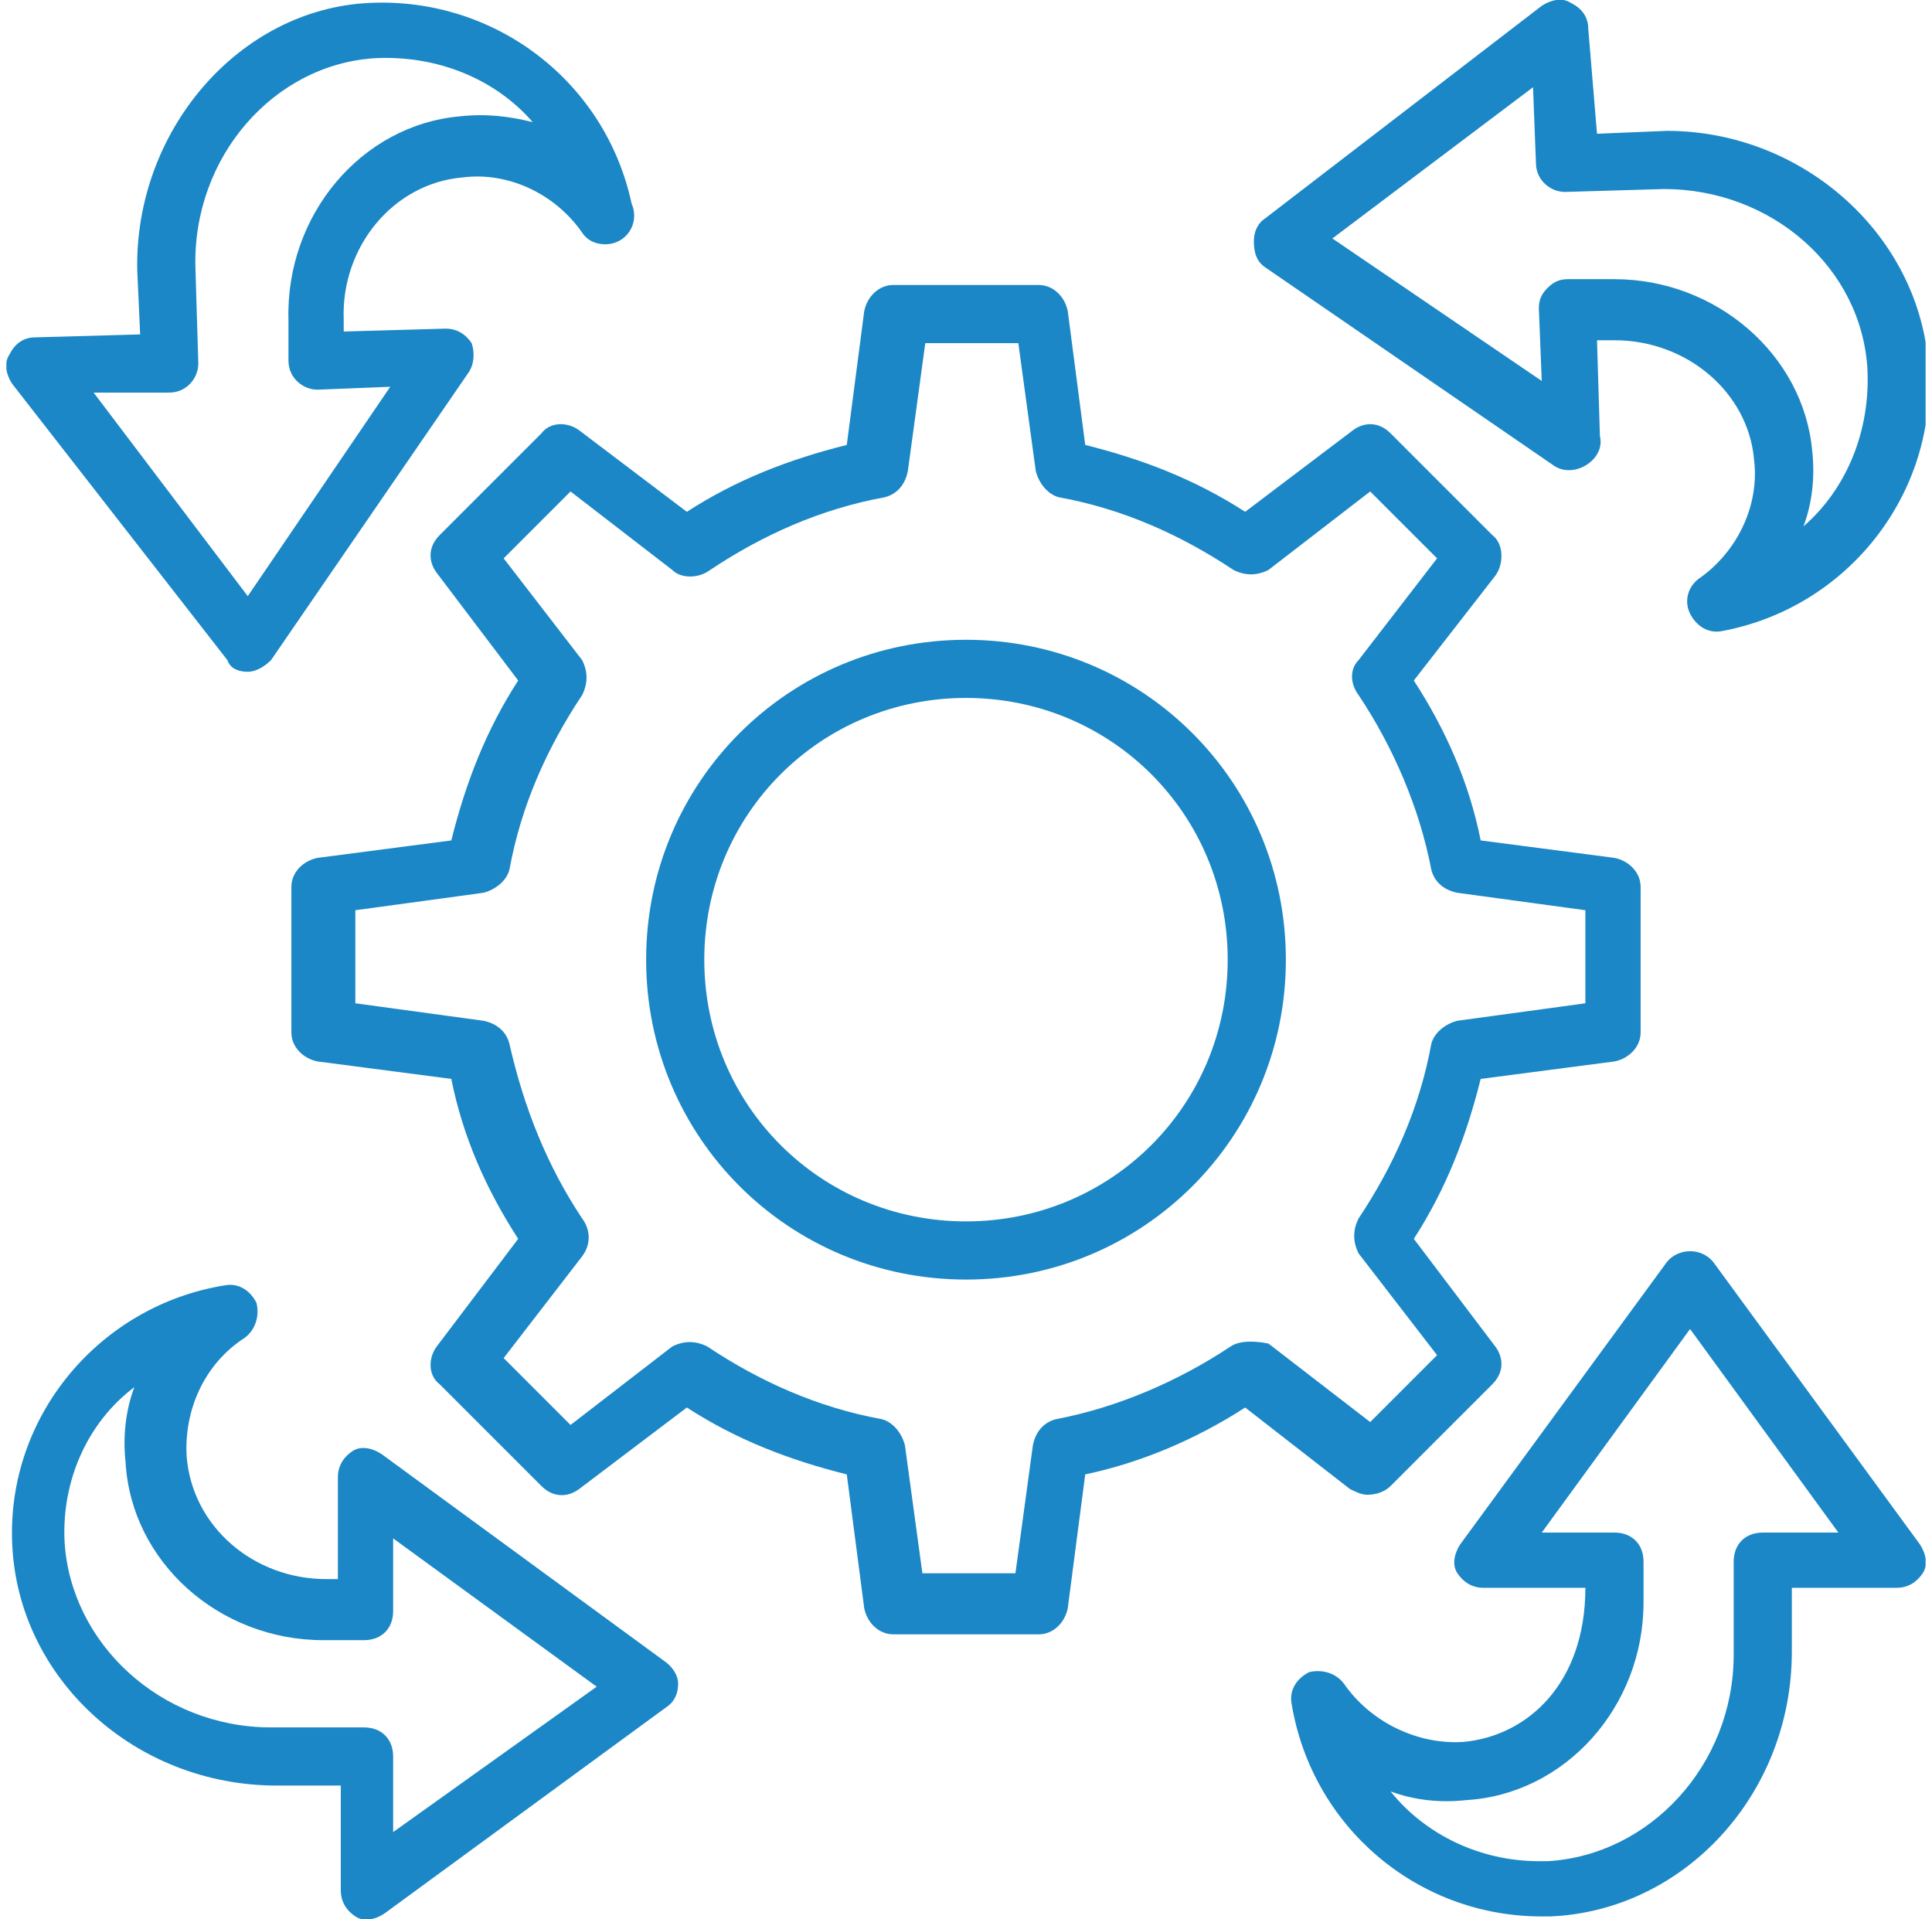
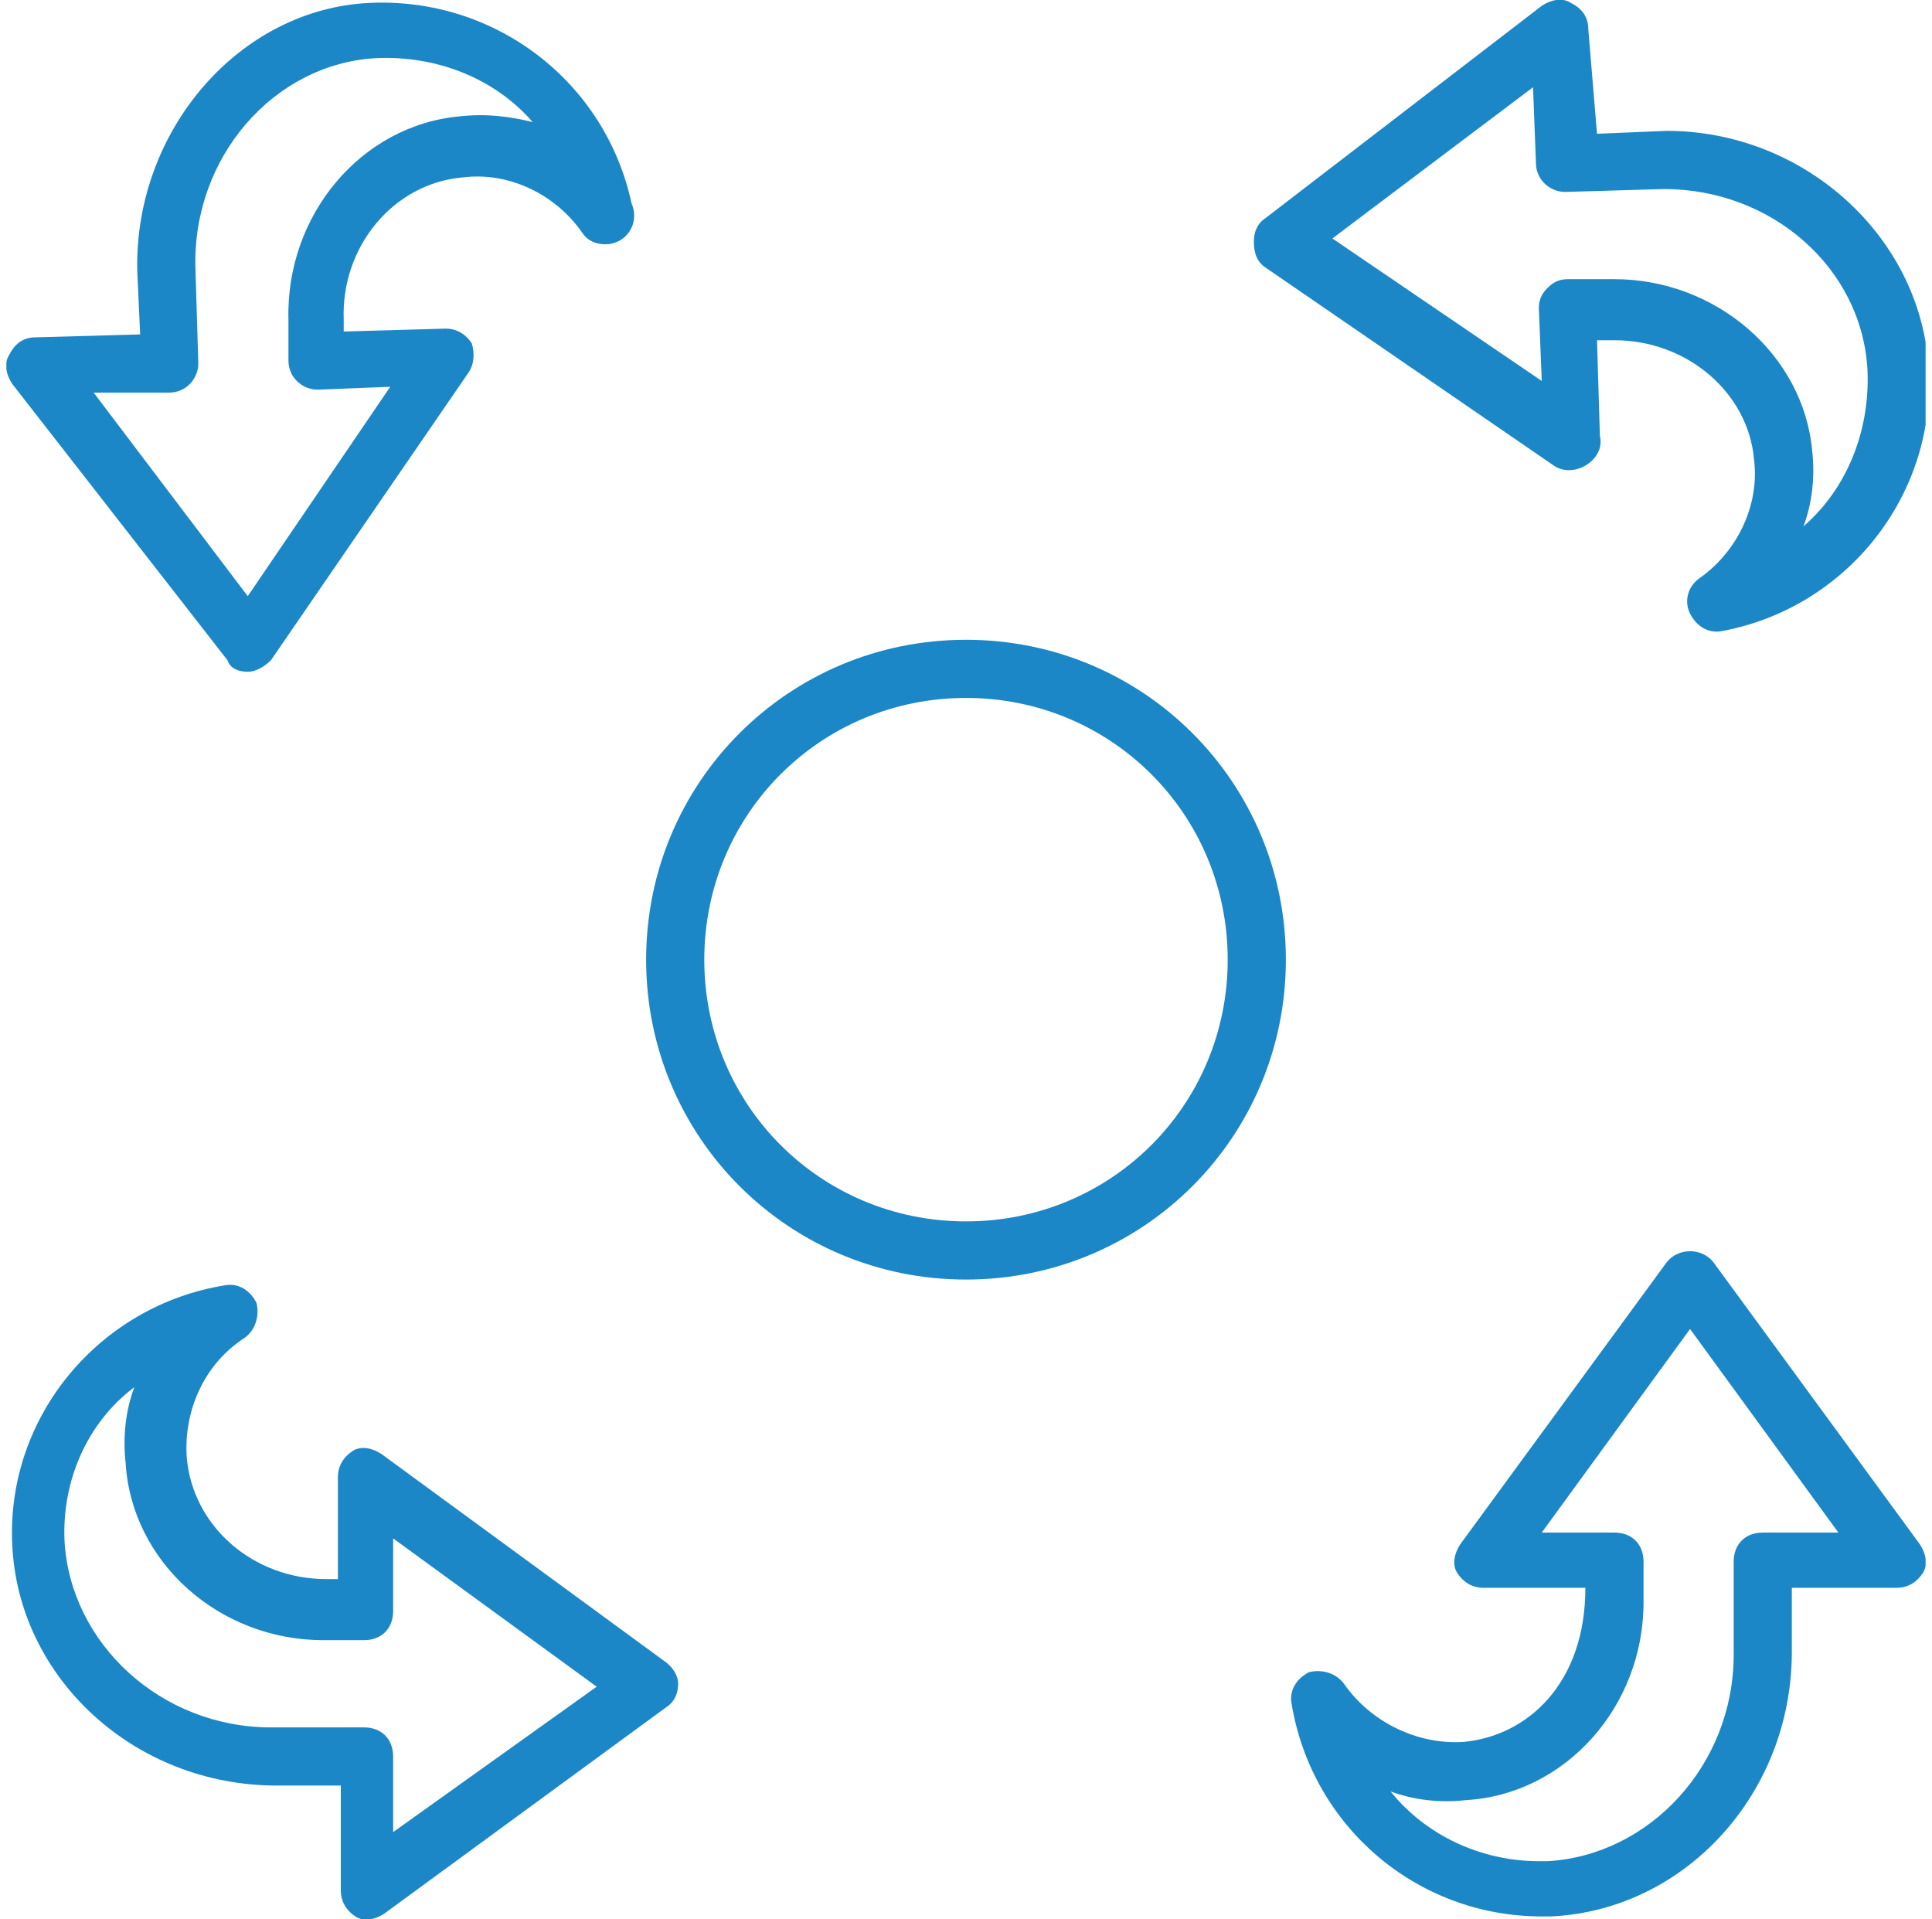
<svg xmlns="http://www.w3.org/2000/svg" width="151" height="150" viewBox="0 0 151 150" fill="none">
  <g clip-path="url(#clip0_3025_4125)">
    <path d="M51.864 129.773L29.818 113.636C29.136 113.182 28.227 112.955 27.545 113.409C26.864 113.864 26.409 114.545 26.409 115.455V123.409H25.5C19.818 123.409 15.045 119.318 14.591 113.864C14.364 110.227 15.954 106.591 19.136 104.545C20.045 103.864 20.273 102.727 20.045 101.818C19.591 100.909 18.682 100.227 17.545 100.455C7.773 102.045 0.5 110.682 0.955 120.682C1.409 131.136 10.5 139.545 21.636 139.545H26.636V147.727C26.636 148.636 27.091 149.318 27.773 149.773C28.454 150.227 29.364 150 30.045 149.545L52.091 133.409C52.773 132.955 53 132.273 53 131.591C53 130.909 52.545 130.227 51.864 129.773ZM30.727 143.182V137.273C30.727 135.909 29.818 135 28.454 135H21.182C12.545 135 5.5 128.409 5.045 120.455C4.818 115.682 6.864 111.136 10.5 108.409C9.818 110.227 9.591 112.273 9.818 114.318C10.273 122.045 17.091 128.182 25.273 128.182H28.454C29.818 128.182 30.727 127.273 30.727 125.909V120.227L46.636 131.818L30.727 143.182Z" fill="#1B87C6" />
    <path d="M150.045 120.682L133.909 98.636C133 97.5 131.182 97.5 130.273 98.636L114.136 120.682C113.682 121.364 113.454 122.273 113.909 122.955C114.364 123.636 115.045 124.091 115.954 124.091H123.909C123.909 131.591 119.364 135.682 114.364 136.136C110.727 136.364 107.091 134.545 105.045 131.591C104.364 130.682 103.227 130.455 102.318 130.682C101.409 131.136 100.727 132.045 100.954 133.182C102.545 142.727 110.727 149.773 120.5 149.773H121.182C131.636 149.318 140.045 140.227 140.045 129.091V124.091H148.227C149.136 124.091 149.818 123.636 150.273 122.955C150.727 122.273 150.5 121.364 150.045 120.682ZM137.773 119.773C136.409 119.773 135.5 120.682 135.5 122.045V129.318C135.5 137.955 128.909 145 120.954 145.455H120.273C115.727 145.455 111.409 143.409 108.682 140C110.5 140.682 112.545 140.909 114.591 140.682C122.318 140.227 128.454 133.409 128.454 125.227V122.045C128.454 120.682 127.545 119.773 126.182 119.773H120.5L132.091 103.864L143.682 119.773H137.773Z" fill="#1B87C6" />
    <path d="M98.909 20.909L121.409 36.364C123 37.5 125.5 35.909 125.045 34.091L124.818 26.591H126.182C131.864 26.591 136.636 30.682 137.091 35.909C137.545 39.545 135.727 43.182 132.773 45.227C131.864 45.909 131.636 47.045 132.091 47.955C132.545 48.864 133.455 49.545 134.591 49.318C144.364 47.5 151.409 38.636 150.727 28.636C150.045 18.409 140.955 10.227 130.273 10.227L124.818 10.454L124.136 2.273C124.136 1.364 123.682 0.682 122.773 0.227C122.091 -0.227 121.182 -1.46497e-05 120.5 0.455L98.909 17.045C98.227 17.5 98 18.182 98 18.864C98 19.773 98.227 20.454 98.909 20.909ZM119.818 6.818L120.045 12.727C120.045 14.091 121.182 15 122.318 15L130.045 14.773C138.455 14.773 145.5 20.909 145.955 28.864C146.182 33.636 144.364 38.182 140.955 41.136C141.636 39.318 141.864 37.273 141.636 35.227C140.955 27.727 134.136 21.818 126.182 21.818H122.545C121.864 21.818 121.409 22.045 120.955 22.5C120.5 22.954 120.273 23.409 120.273 24.091L120.5 29.773L104.136 18.636L119.818 6.818Z" fill="#1B87C6" />
    <path d="M17.773 51.591C18 52.273 18.682 52.5 19.364 52.5C20.045 52.5 20.727 52.045 21.182 51.591L36.636 29.091C37.091 28.409 37.091 27.5 36.864 26.818C36.409 26.136 35.727 25.682 34.818 25.682L26.864 25.909V25C26.636 19.318 30.727 14.318 36.182 13.864C39.818 13.409 43.455 15.227 45.5 18.182C45.955 18.864 46.636 19.091 47.318 19.091C48.909 19.091 50.045 17.5 49.364 15.909C47.318 6.364 38.682 -0.227 28.909 0.227C18.682 0.682 10.5 10.227 10.727 21.136L10.954 26.136L2.773 26.364C1.864 26.364 1.182 26.818 0.727 27.727C0.273 28.409 0.5 29.318 0.955 30L17.773 51.591ZM13.227 30.682C14.591 30.682 15.5 29.545 15.5 28.409L15.273 20.909C15.045 12.273 21.409 5 29.364 4.545C34.136 4.318 38.682 6.136 41.636 9.545C39.818 9.091 38 8.864 35.955 9.091C28.227 9.773 22.318 16.818 22.545 25V28.182C22.545 29.545 23.682 30.454 24.818 30.454L30.5 30.227L19.364 46.591L7.318 30.682H13.227Z" fill="#1B87C6" />
-     <path d="M106.864 116.818C107.545 116.818 108.227 116.591 108.682 116.136L116.636 108.182C117.545 107.273 117.545 106.136 116.864 105.227L110.5 96.818C113 92.954 114.591 88.864 115.727 84.318L126.182 82.954C127.318 82.727 128.227 81.818 128.227 80.682V69.318C128.227 68.182 127.318 67.273 126.182 67.045L115.727 65.682C114.818 61.136 113 57.045 110.5 53.182L116.864 45C117.545 44.091 117.545 42.5 116.636 41.818L108.682 33.864C107.773 32.955 106.636 32.955 105.727 33.636L97.318 40C93.454 37.5 89.364 35.909 84.818 34.773L83.454 24.318C83.227 23.182 82.318 22.273 81.182 22.273H69.818C68.682 22.273 67.773 23.182 67.545 24.318L66.182 34.773C61.636 35.909 57.545 37.5 53.682 40L45.273 33.636C44.364 32.955 43 32.955 42.318 33.864L34.364 41.818C33.455 42.727 33.455 43.864 34.136 44.773L40.5 53.182C38 57.045 36.409 61.136 35.273 65.682L24.818 67.045C23.682 67.273 22.773 68.182 22.773 69.318V80.682C22.773 81.818 23.682 82.727 24.818 82.954L35.273 84.318C36.182 88.864 38 92.954 40.5 96.818L34.136 105.227C33.455 106.136 33.455 107.5 34.364 108.182L42.318 116.136C43.227 117.045 44.364 117.045 45.273 116.364L53.682 110C57.545 112.5 61.636 114.091 66.182 115.227L67.545 125.682C67.773 126.818 68.682 127.727 69.818 127.727H81.182C82.318 127.727 83.227 126.818 83.454 125.682L84.818 115.227C89.136 114.318 93.454 112.5 97.318 110L105.5 116.364C105.955 116.591 106.409 116.818 106.864 116.818ZM96.182 105.227C92.091 107.955 87.318 110 82.545 110.909C81.636 111.136 80.954 111.818 80.727 112.955L79.364 122.955H72.091L70.727 112.955C70.5 112.045 69.818 111.136 68.909 110.909C63.909 110 59.364 107.955 55.273 105.227C54.364 104.773 53.455 104.773 52.545 105.227L44.591 111.364L39.364 106.136L45.5 98.182C46.182 97.273 46.182 96.136 45.5 95.227C42.773 91.136 40.955 86.591 39.818 81.591C39.591 80.682 38.909 80 37.773 79.773L27.773 78.409V71.136L37.773 69.773C38.682 69.545 39.591 68.864 39.818 67.954C40.727 62.955 42.773 58.409 45.5 54.318C45.955 53.409 45.955 52.5 45.5 51.591L39.364 43.636L44.591 38.409L52.545 44.545C53.227 45.227 54.591 45.227 55.5 44.545C59.591 41.818 64.136 39.773 69.136 38.864C70.045 38.636 70.727 37.955 70.954 36.818L72.318 26.818H79.591L80.954 36.818C81.182 37.727 81.864 38.636 82.773 38.864C87.773 39.773 92.318 41.818 96.409 44.545C97.318 45 98.227 45 99.136 44.545L107.091 38.409L112.318 43.636L106.182 51.591C105.5 52.273 105.5 53.409 106.182 54.318C108.909 58.409 110.955 63.182 111.864 67.954C112.091 68.864 112.773 69.545 113.909 69.773L123.909 71.136V78.409L113.909 79.773C113 80 112.091 80.682 111.864 81.591C110.955 86.591 108.909 91.136 106.182 95.227C105.727 96.136 105.727 97.045 106.182 97.954L112.318 105.909L107.091 111.136L99.136 105C98 104.773 96.864 104.773 96.182 105.227Z" fill="#1B87C6" />
    <path d="M75.5 50C61.636 50 50.5 61.136 50.5 75C50.5 88.864 61.636 100 75.5 100C89.364 100 100.5 88.864 100.5 75C100.5 61.136 89.364 50 75.5 50ZM75.5 95.454C64.136 95.454 55.045 86.364 55.045 75C55.045 63.636 64.136 54.545 75.5 54.545C86.864 54.545 95.954 63.636 95.954 75C95.954 86.364 86.864 95.454 75.5 95.454Z" fill="#1B87C6" />
  </g>
  <defs>
    <clipPath id="clip0_3025_4125">
      <rect width="150" height="150" fill="white" transform="translate(0.5)" />
    </clipPath>
  </defs>
</svg>